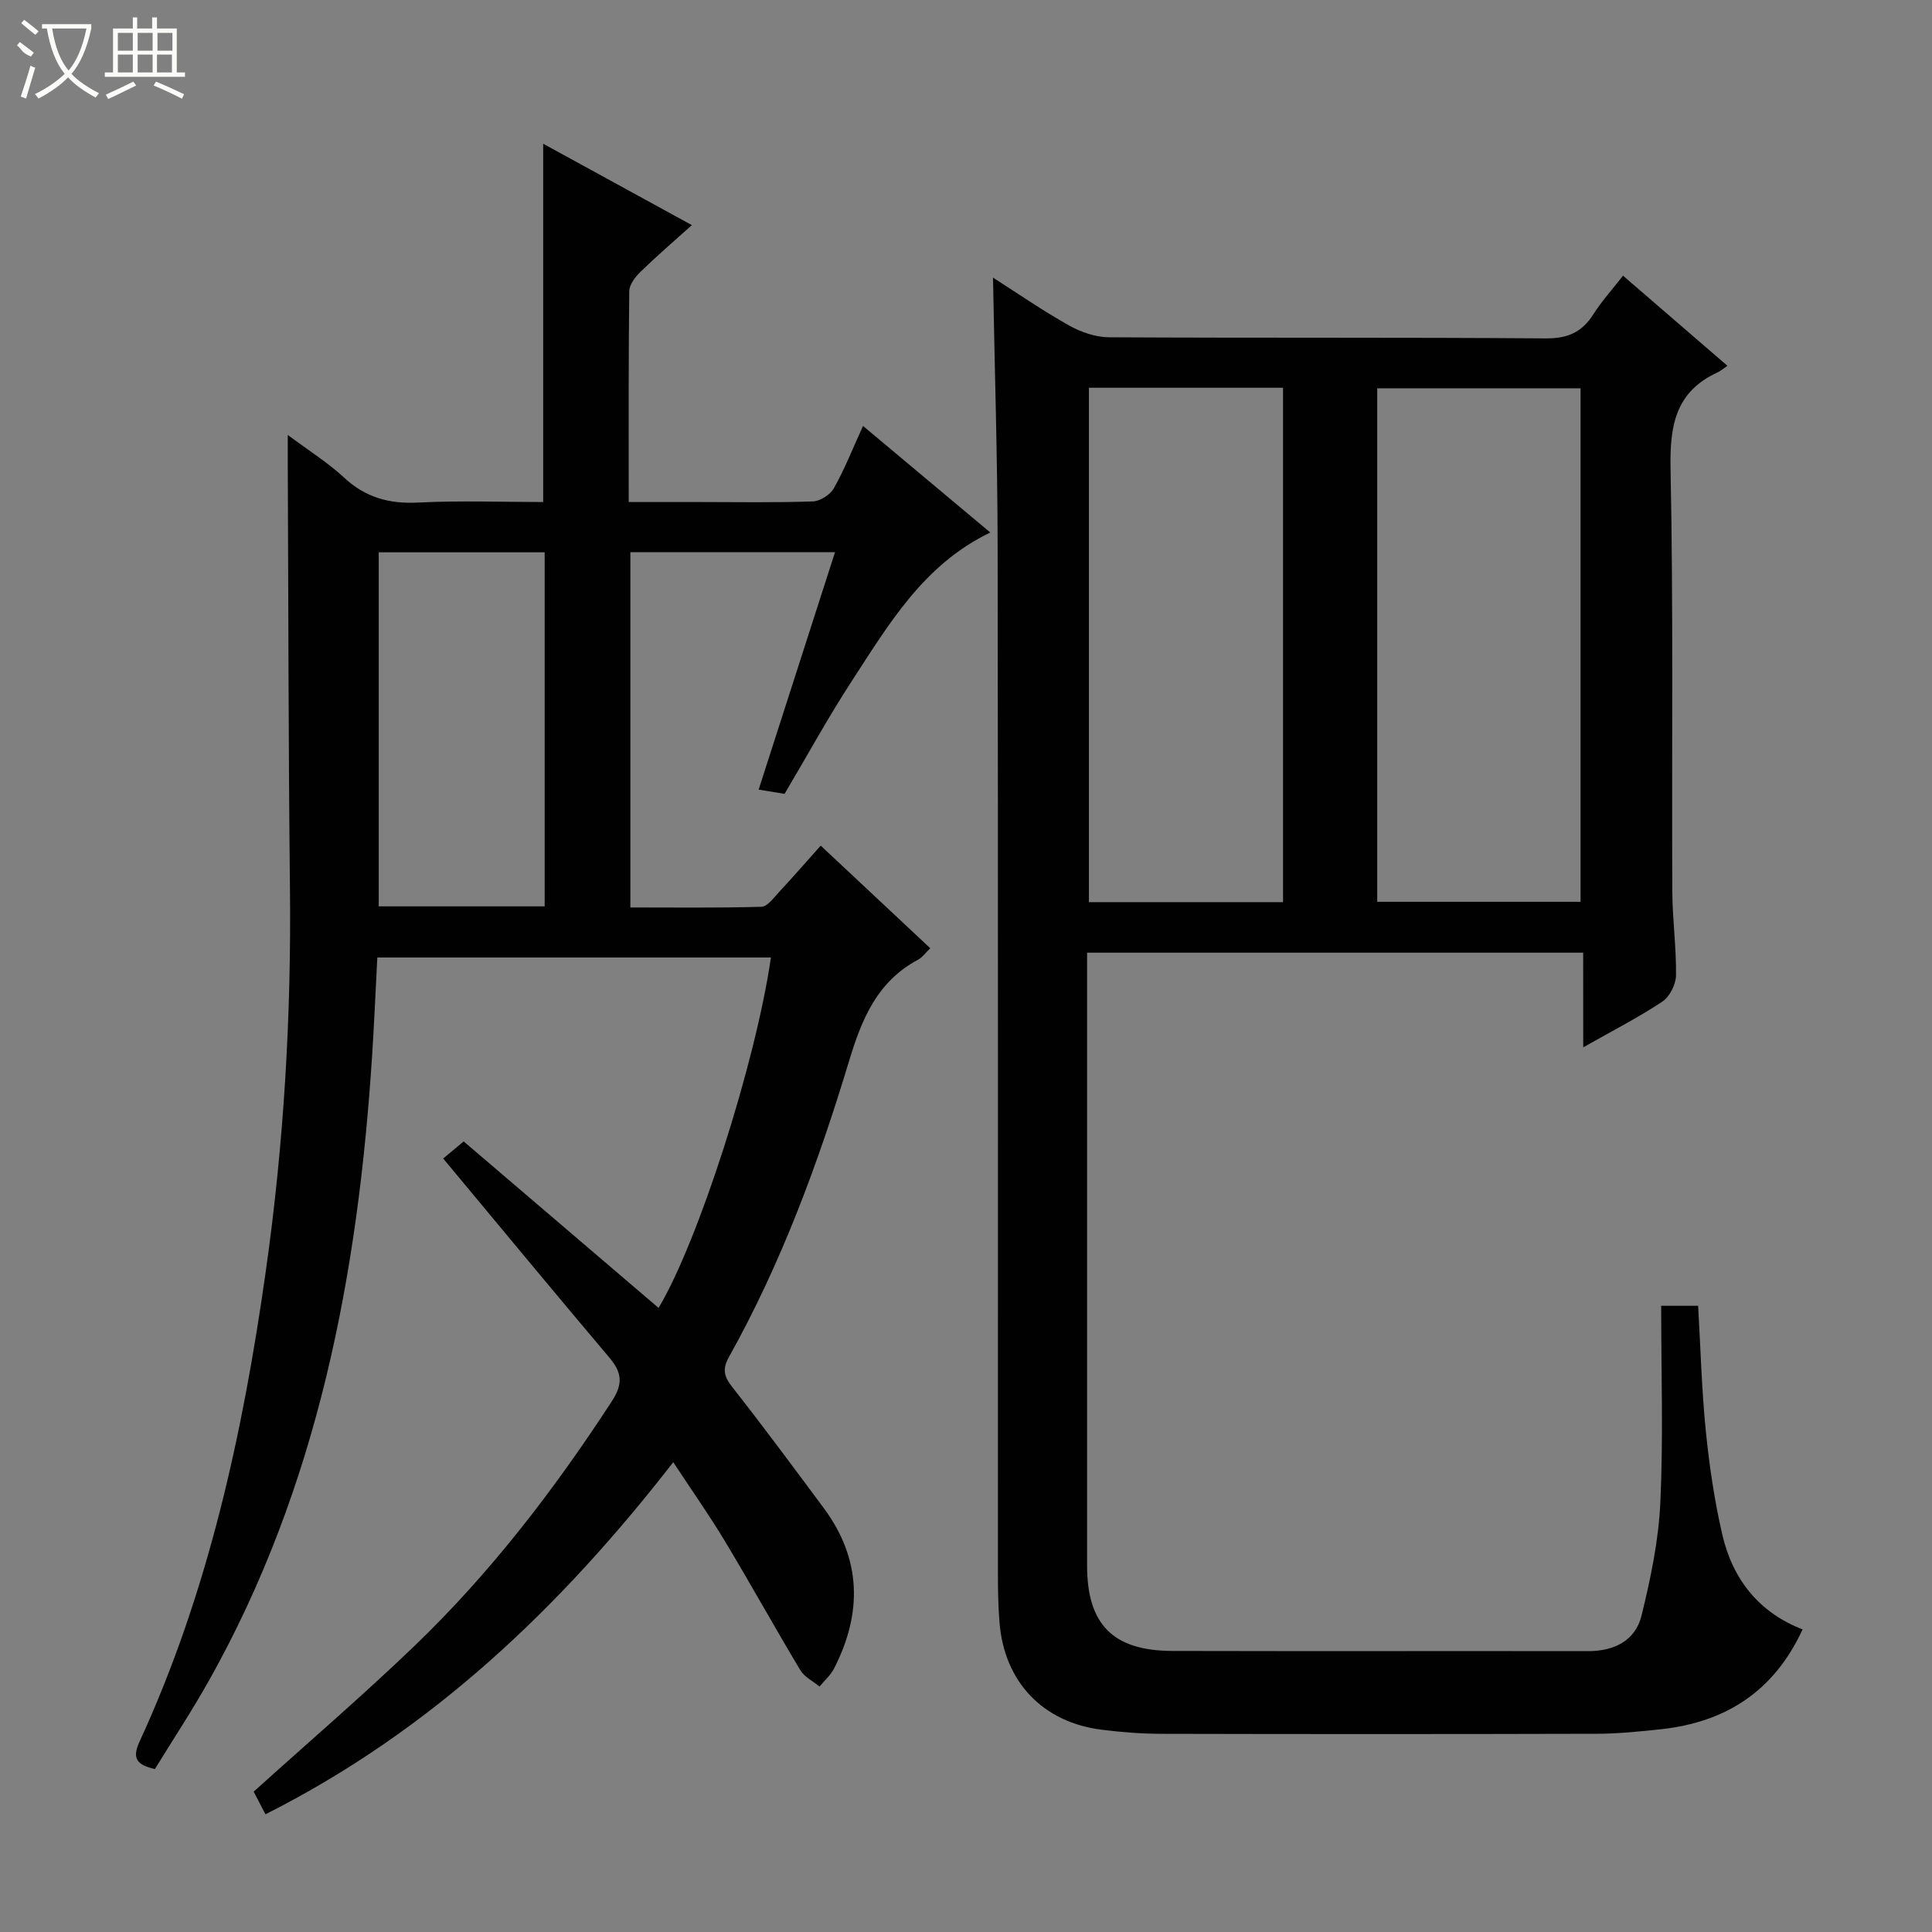
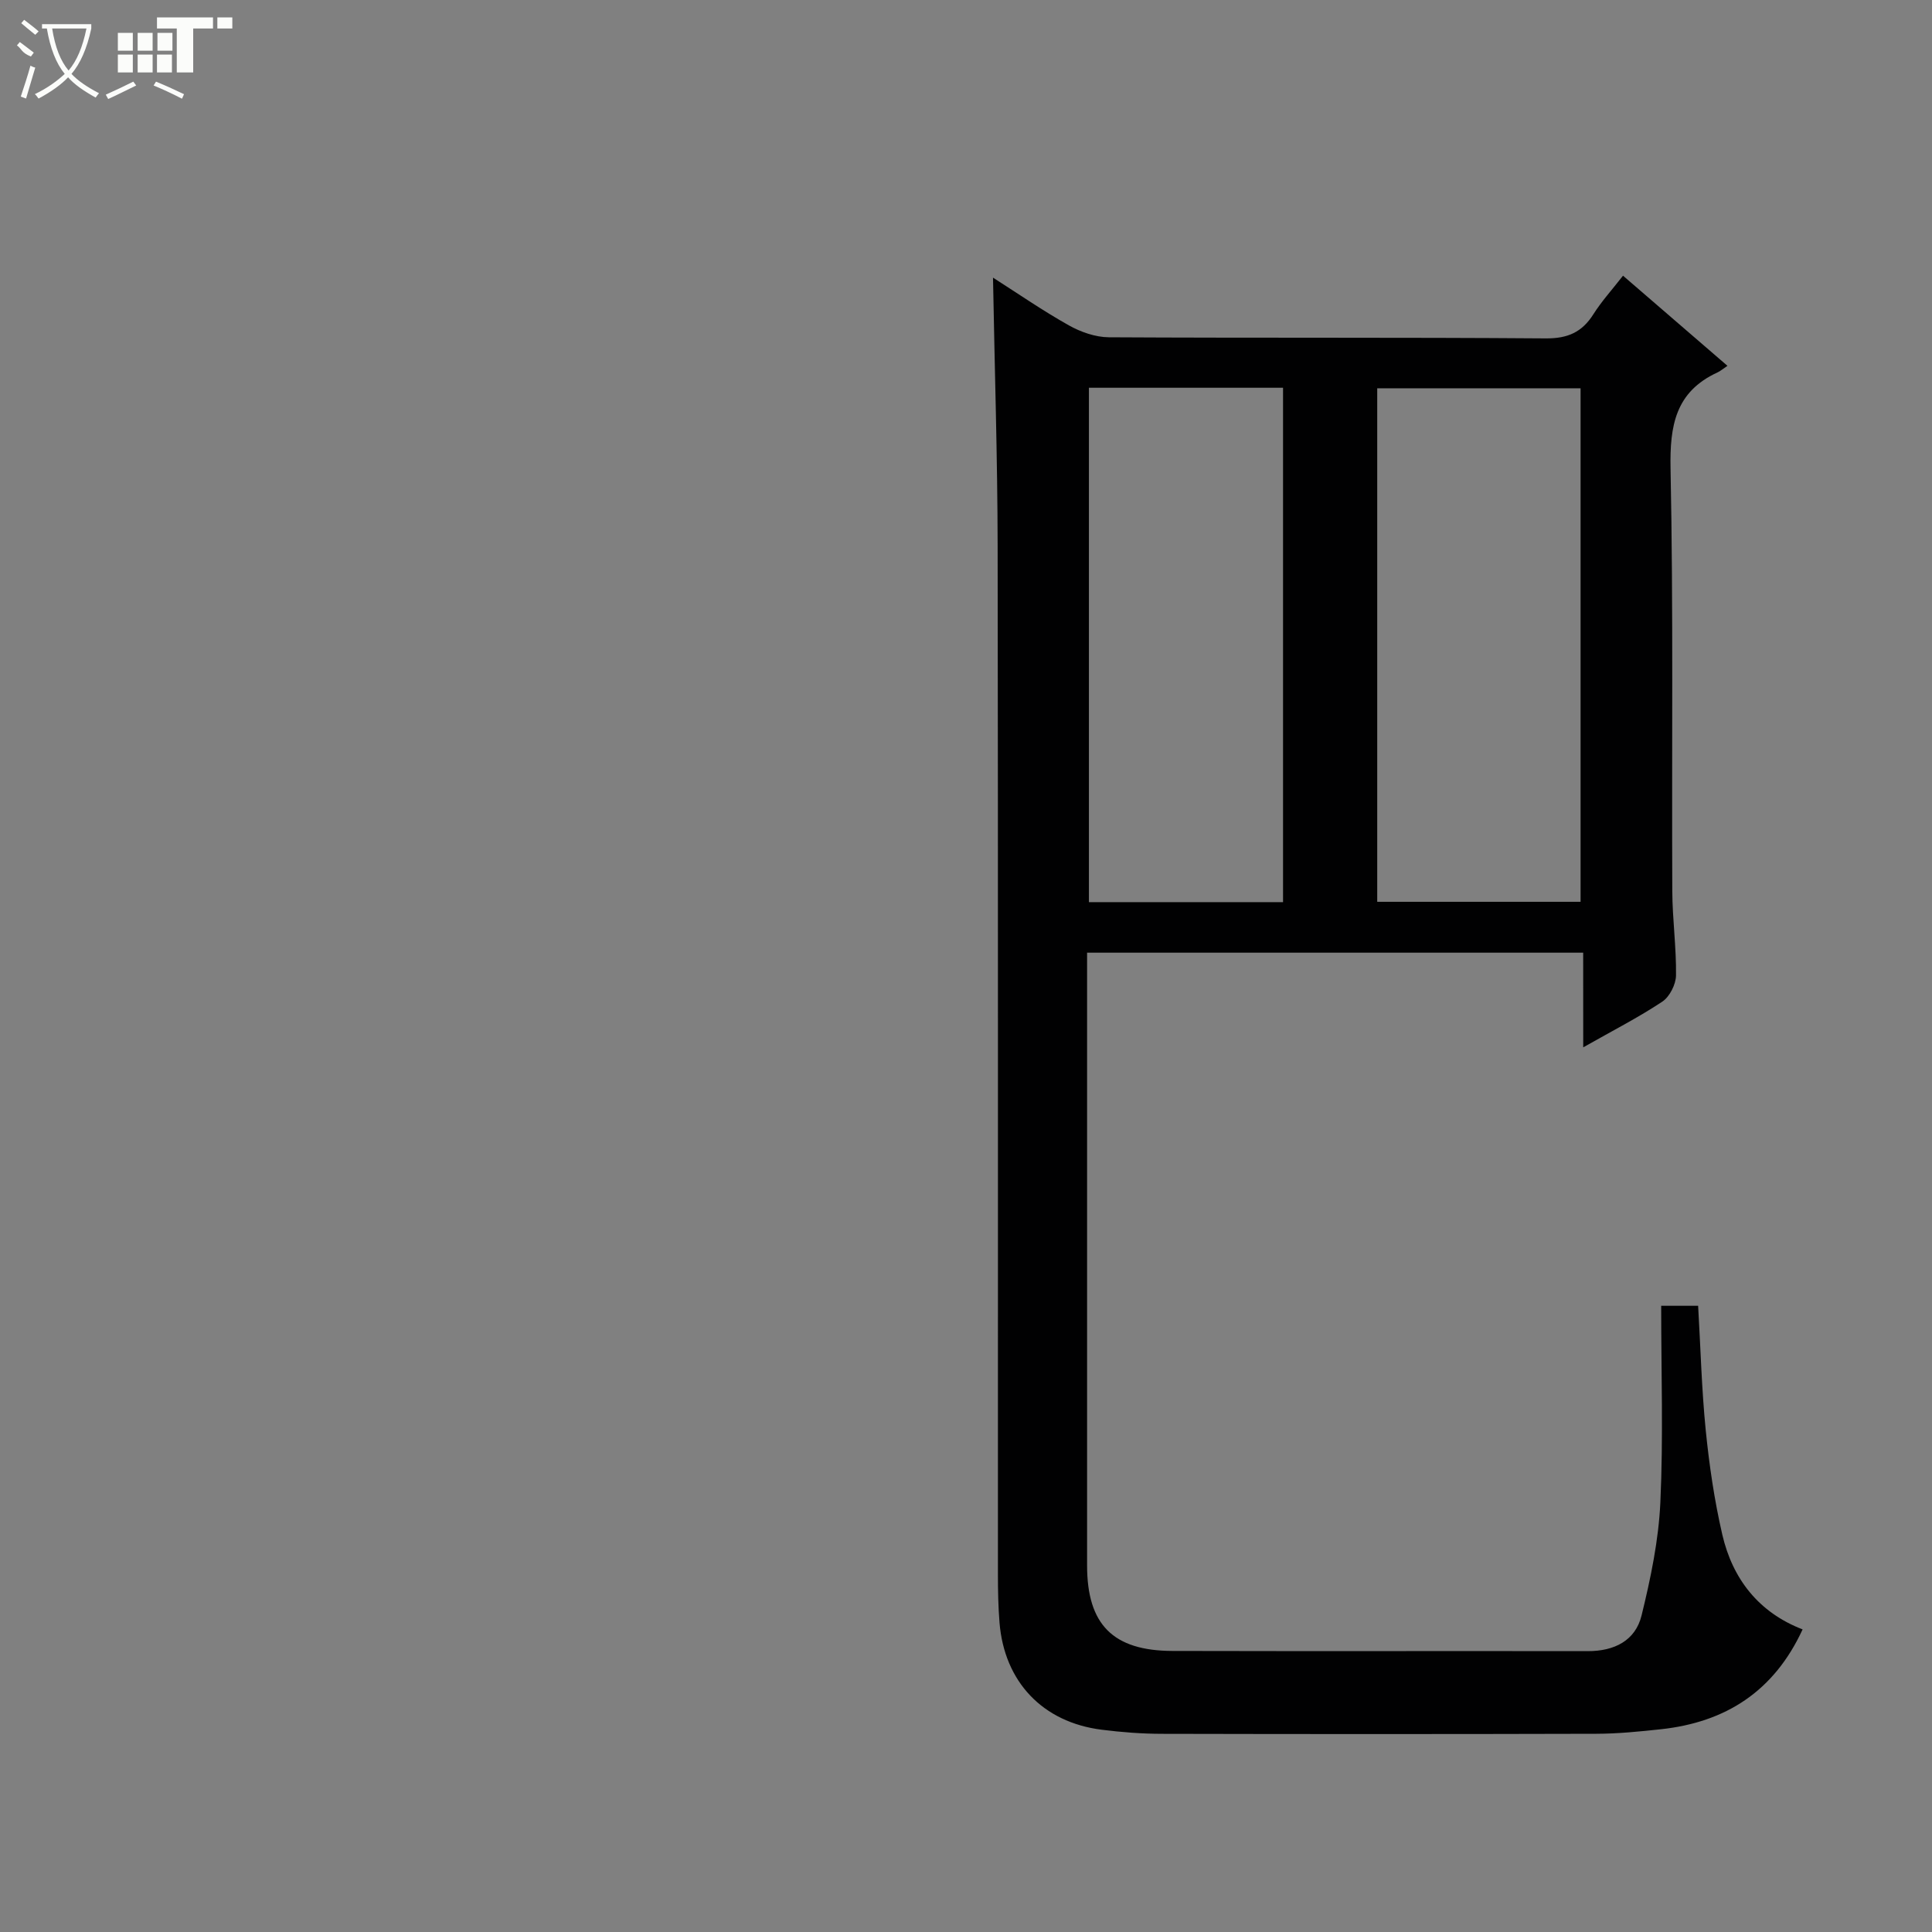
<svg xmlns="http://www.w3.org/2000/svg" enable-background="new 0 0 400 400" viewBox="0 0 400 400">
  <rect x="0" y="0" width="400" height="400" fill="#808080" stroke="none" />
  <path d="m327.78 197.24c-34.52 0-68.28 0-102.71 0v5.4c0 40.49-.01 80.99 0 121.48 0 12.21 5.35 17.66 17.69 17.69 28.66.07 57.32 0 85.99.04 5.45.01 9.84-2.15 11.12-7.39 1.88-7.67 3.53-15.56 3.89-23.42.62-13.43.17-26.9.17-40.69h7.65c.5 8.56.72 17.18 1.57 25.73.73 7.26 1.79 14.53 3.43 21.63 2.13 9.21 7.55 16.14 16.63 19.64-5.93 12.85-15.94 19.22-29.32 20.67-4.45.48-8.94.93-13.41.94-29.99.08-59.99.08-89.98.01-4.14-.01-8.3-.33-12.41-.85-12.21-1.54-20.15-9.91-21.15-22.16-.27-3.32-.33-6.65-.33-9.98-.02-70.99.05-141.98-.06-212.96-.03-18.28-.62-36.55-.96-55.54 5.26 3.36 10.35 6.88 15.72 9.89 2.46 1.38 5.49 2.44 8.27 2.46 30.16.17 60.32 0 90.48.23 4.54.03 7.49-1.29 9.84-5.01 1.67-2.64 3.8-4.99 6.13-7.97 7.21 6.22 14.17 12.23 21.62 18.66-.96.64-1.47 1.1-2.07 1.37-8.71 4.01-9.89 11.03-9.71 19.94.59 29.15.23 58.32.36 87.48.03 5.81.85 11.62.77 17.43-.03 1.86-1.32 4.41-2.84 5.42-4.94 3.28-10.25 5.99-16.37 9.46-.01-7.05-.01-13.22-.01-19.6zm-42.64-10.53h42.1c0-35.62 0-71.01 0-106.32-14.25 0-28.15 0-42.1 0zm-19.5.07c0-35.8 0-71.16 0-106.5-13.61 0-26.87 0-40.19 0v106.5z" fill="#010102" />
-   <path d="m91.76 239.86c1.1-.92 2.36-1.96 4.24-3.54 13.41 11.45 26.87 22.95 40.35 34.47 8.26-13.81 20.12-50.82 23.26-72.55-26.99 0-53.94 0-81.49 0-.35 6.71-.64 13.45-1.07 20.18-2.92 45.38-11.22 89.37-33.83 129.6-3.49 6.21-7.42 12.16-11.15 18.24-3.78-.86-4.77-2.21-3.19-5.65 14.24-30.93 21.38-63.77 26.13-97.28 3.75-26.42 5.32-52.93 5.02-79.6-.32-28.96-.31-57.92-.45-86.88-.01-1.82 0-3.63 0-6.8 4.47 3.34 8.35 5.75 11.63 8.81 4.46 4.15 9.38 5.5 15.39 5.19 8.6-.44 17.24-.11 25.86-.11 0-24.85 0-49.21 0-74.18 10.2 5.58 20.19 11.05 30.78 16.85-3.8 3.42-7.31 6.43-10.61 9.64-1.09 1.06-2.34 2.67-2.35 4.04-.17 14.3-.11 28.61-.11 43.65h14.65c7.83 0 15.67.15 23.49-.13 1.52-.05 3.59-1.4 4.35-2.75 2.19-3.89 3.84-8.08 6.02-12.87 8.87 7.42 17.48 14.63 26.35 22.06-13.82 6.63-21.05 19.04-28.77 30.9-4.8 7.37-9.03 15.12-13.82 23.21-1.38-.23-3.06-.5-5.37-.88 5.35-16.62 10.52-32.69 15.81-49.15-14.26 0-28.14 0-42.37 0v73.55c8.99 0 18.07.12 27.14-.14 1.26-.04 2.56-1.89 3.67-3.08 2.81-3.02 5.52-6.13 8.6-9.58 7.66 7.17 15.03 14.07 22.68 21.24-.95.91-1.62 1.89-2.54 2.38-8.43 4.51-11.63 12.23-14.26 20.94-6.39 21.17-14.04 41.91-24.88 61.31-1.36 2.43-1.08 3.97.63 6.15 6.48 8.24 12.71 16.67 18.97 25.09 7.88 10.61 8.04 21.79 2.15 33.28-.71 1.38-1.98 2.48-2.99 3.71-1.35-1.11-3.12-1.96-3.97-3.37-5.3-8.84-10.29-17.86-15.6-26.69-3.25-5.41-6.9-10.58-10.72-16.39-23.37 30.09-50.09 55.6-84.43 72.9-1.03-1.97-1.83-3.52-2.44-4.69 11.27-10.17 22.51-19.82 33.18-30.06 15.8-15.16 29.05-32.44 40.99-50.79 2.39-3.68 2.04-6-.6-9.1-11.39-13.47-22.62-27.07-34.33-41.13zm21.01-125.51c-11.77 0-23.14 0-34.36 0v73.3h34.36c0-24.5 0-48.72 0-73.3z" fill="#010102" />
  <g fill="#fbfcfa">
    <path d="m6.4 11.7c-2-.8-1.9-1.6-2.9-2.3l.6-.7c.9.7 1.9 1.4 2.9 2.2zm-2.1 8.3c.7-2.1 1.4-4.2 2-6.4.2.1.6.3 1 .4-.7 2.3-1.3 4.4-1.9 6.4zm3-12.8c-1.1-.9-2.1-1.7-2.9-2.4l.6-.7c1 .8 2 1.5 3 2.4zm1.4-1.3v-.9h10.2v.9c-.9 4.2-2.3 7.3-4.1 9.4 1.3 1.4 3.2 2.7 5.7 4-.2.2-.4.5-.7.9-2.5-1.4-4.4-2.7-5.7-4.2-1.4 1.5-3.5 3-6.1 4.4 0 0 0 0-.1-.1-.3-.4-.5-.7-.7-.8 2.7-1.3 4.7-2.8 6.2-4.2-1.8-2.2-3-5.3-3.7-9.4zm9.2 0h-7.1c.6 3.8 1.7 6.7 3.4 8.7 1.7-2 2.9-4.8 3.7-8.7z" />
-     <path d="m31.6 3.6h.9v2.3h4.1v9.1h1.7v.9h-16.6v-.9h1.7v-9.1h4.1v-2.3h.9v2.3h3.1v-2.3zm-4 13.3.6.8c-1.9.9-3.8 1.9-5.8 2.8-.2-.3-.3-.6-.5-.9 2-.9 3.9-1.8 5.7-2.7zm-3.2-10.1v3.7h3.1v-3.7zm0 4.5v3.7h3.1v-3.7zm4.1-4.5v3.7h3.1v-3.7zm0 4.5v3.7h3.1v-3.7zm9.1 9.1c-2.1-1.1-4.1-2-5.8-2.7l.5-.8c2.2.9 4.1 1.8 5.8 2.6l-.4.9zm-1.9-13.6h-3.1v3.7h3.1zm-3.2 4.5v3.7h3.1v-3.7z" />
+     <path d="m31.6 3.6h.9v2.3h4.1v9.1h1.7v.9v-.9h1.7v-9.1h4.1v-2.3h.9v2.3h3.1v-2.3zm-4 13.3.6.8c-1.9.9-3.8 1.9-5.8 2.8-.2-.3-.3-.6-.5-.9 2-.9 3.9-1.8 5.7-2.7zm-3.2-10.1v3.7h3.1v-3.7zm0 4.5v3.7h3.1v-3.7zm4.1-4.5v3.7h3.1v-3.7zm0 4.5v3.7h3.1v-3.7zm9.1 9.1c-2.1-1.1-4.1-2-5.8-2.7l.5-.8c2.2.9 4.1 1.8 5.8 2.6l-.4.9zm-1.9-13.6h-3.1v3.7h3.1zm-3.2 4.5v3.7h3.1v-3.7z" />
  </g>
</svg>